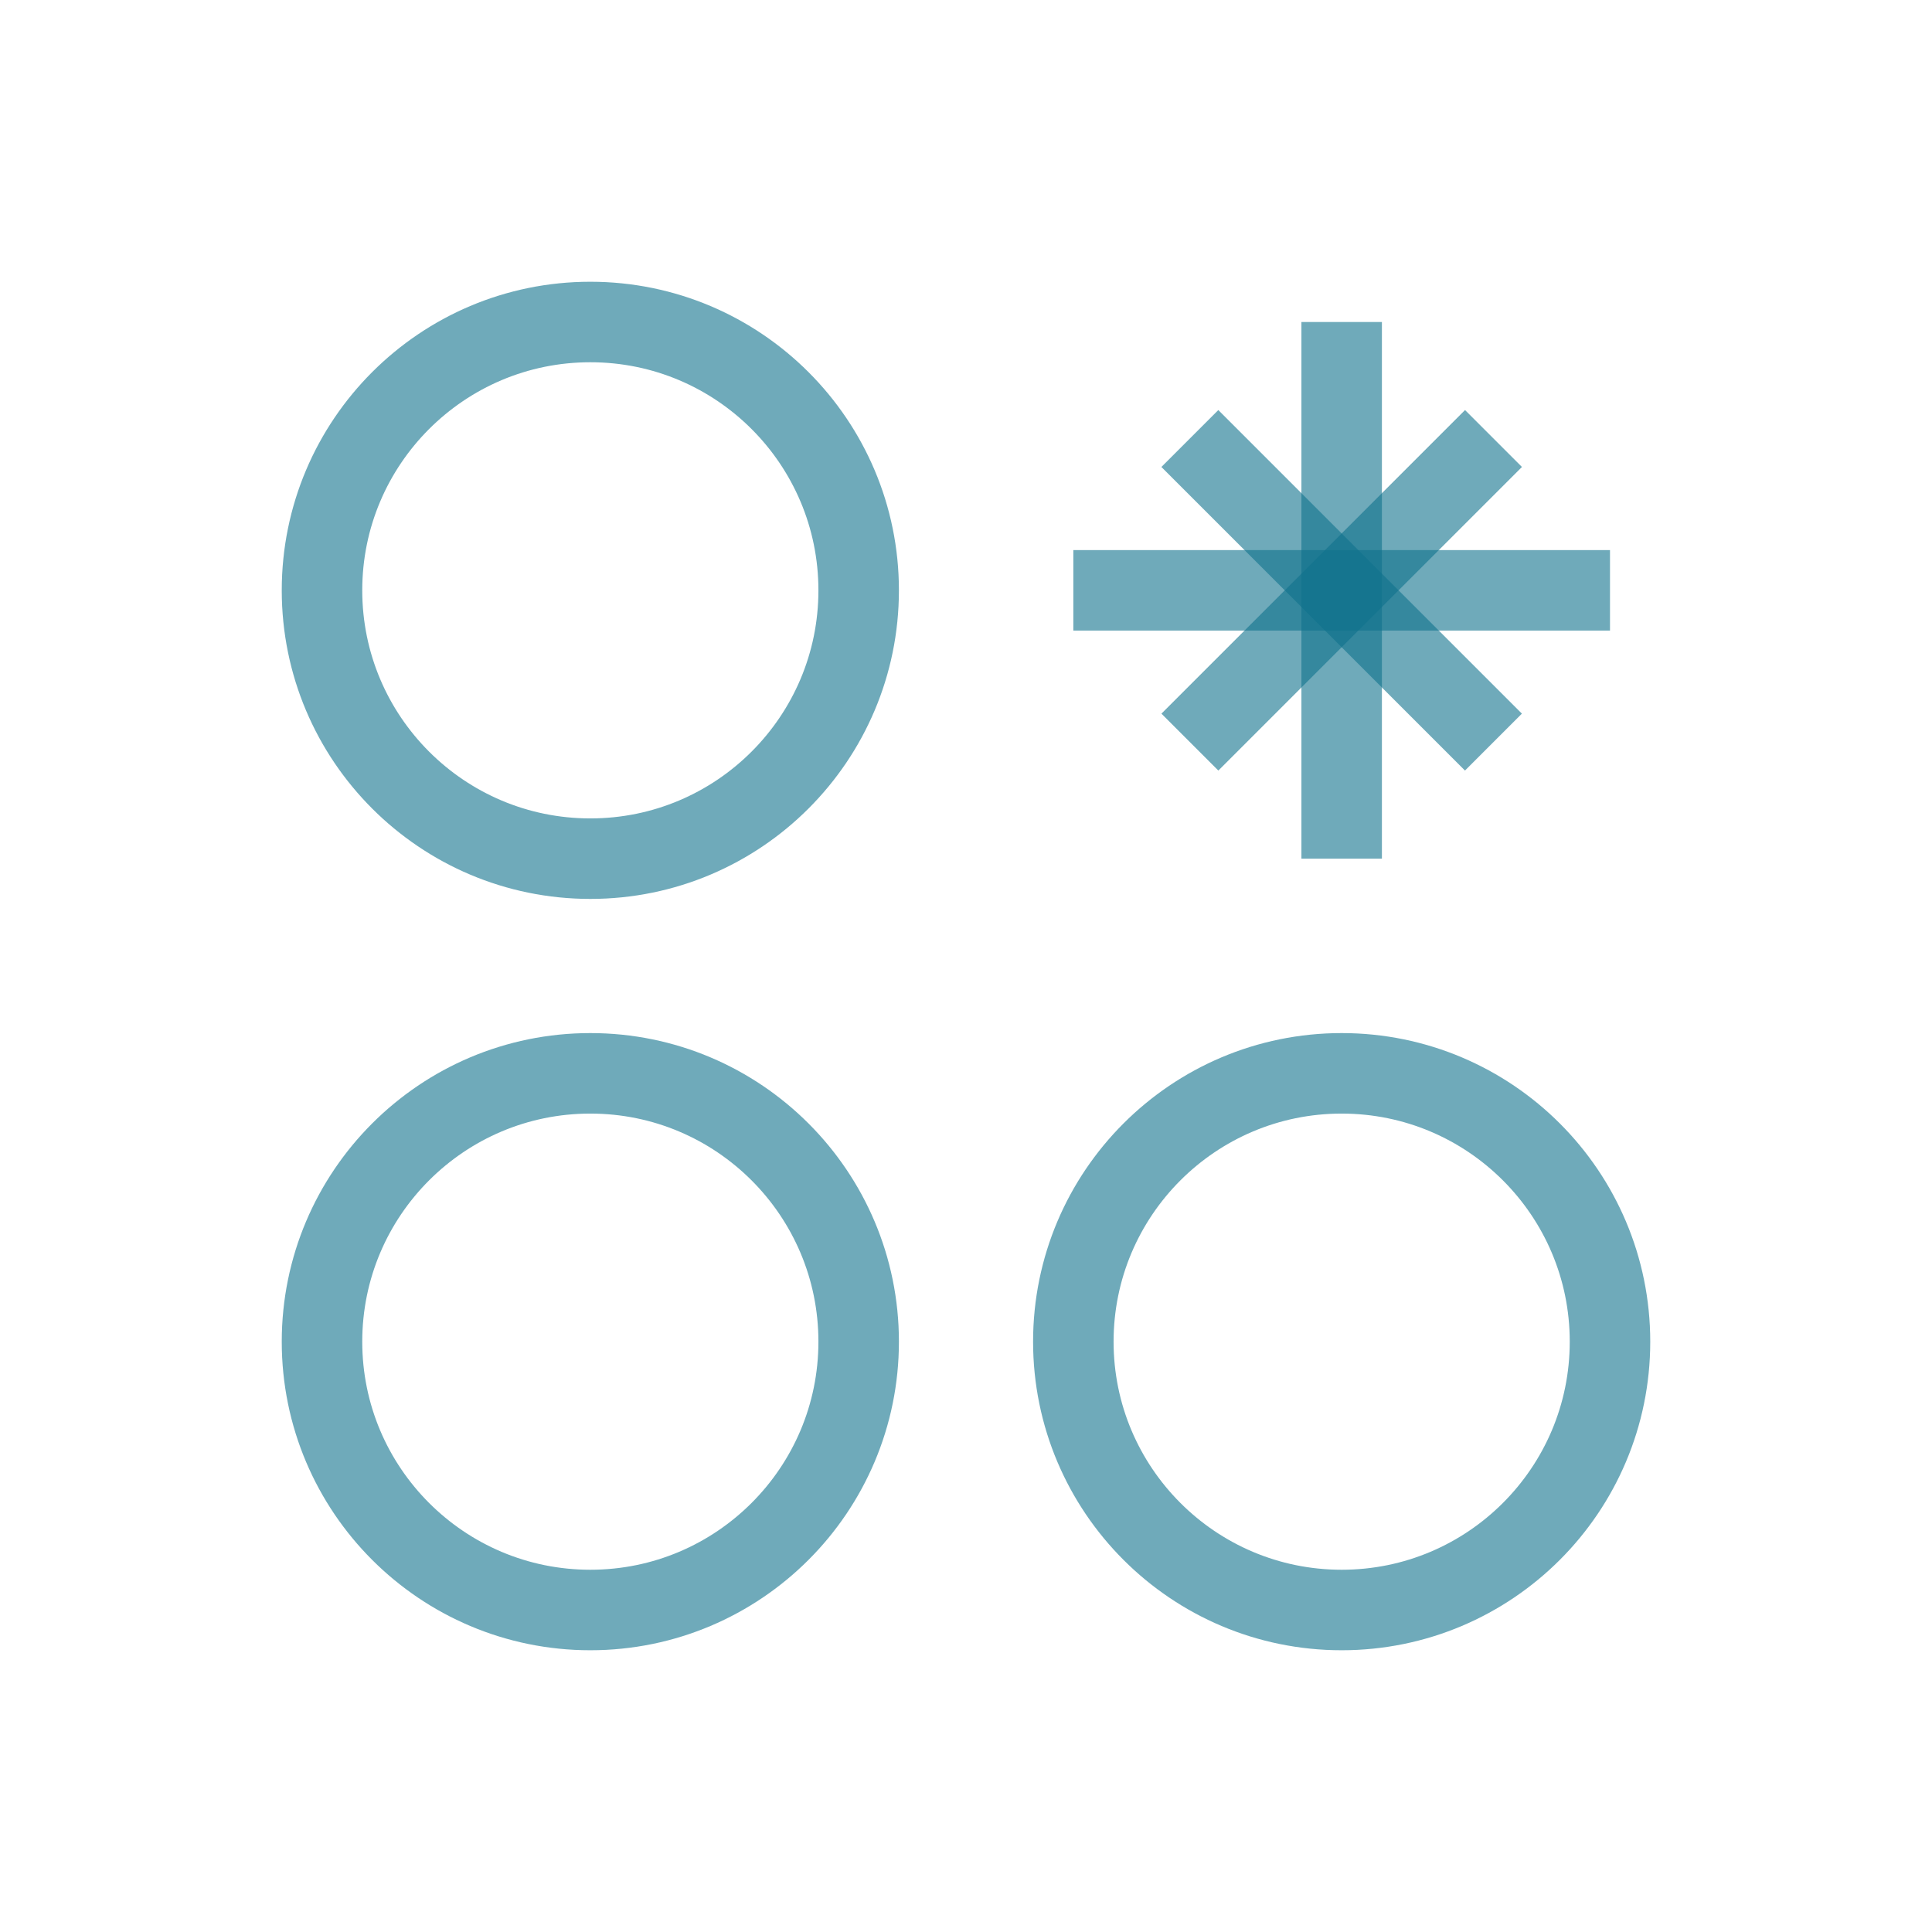
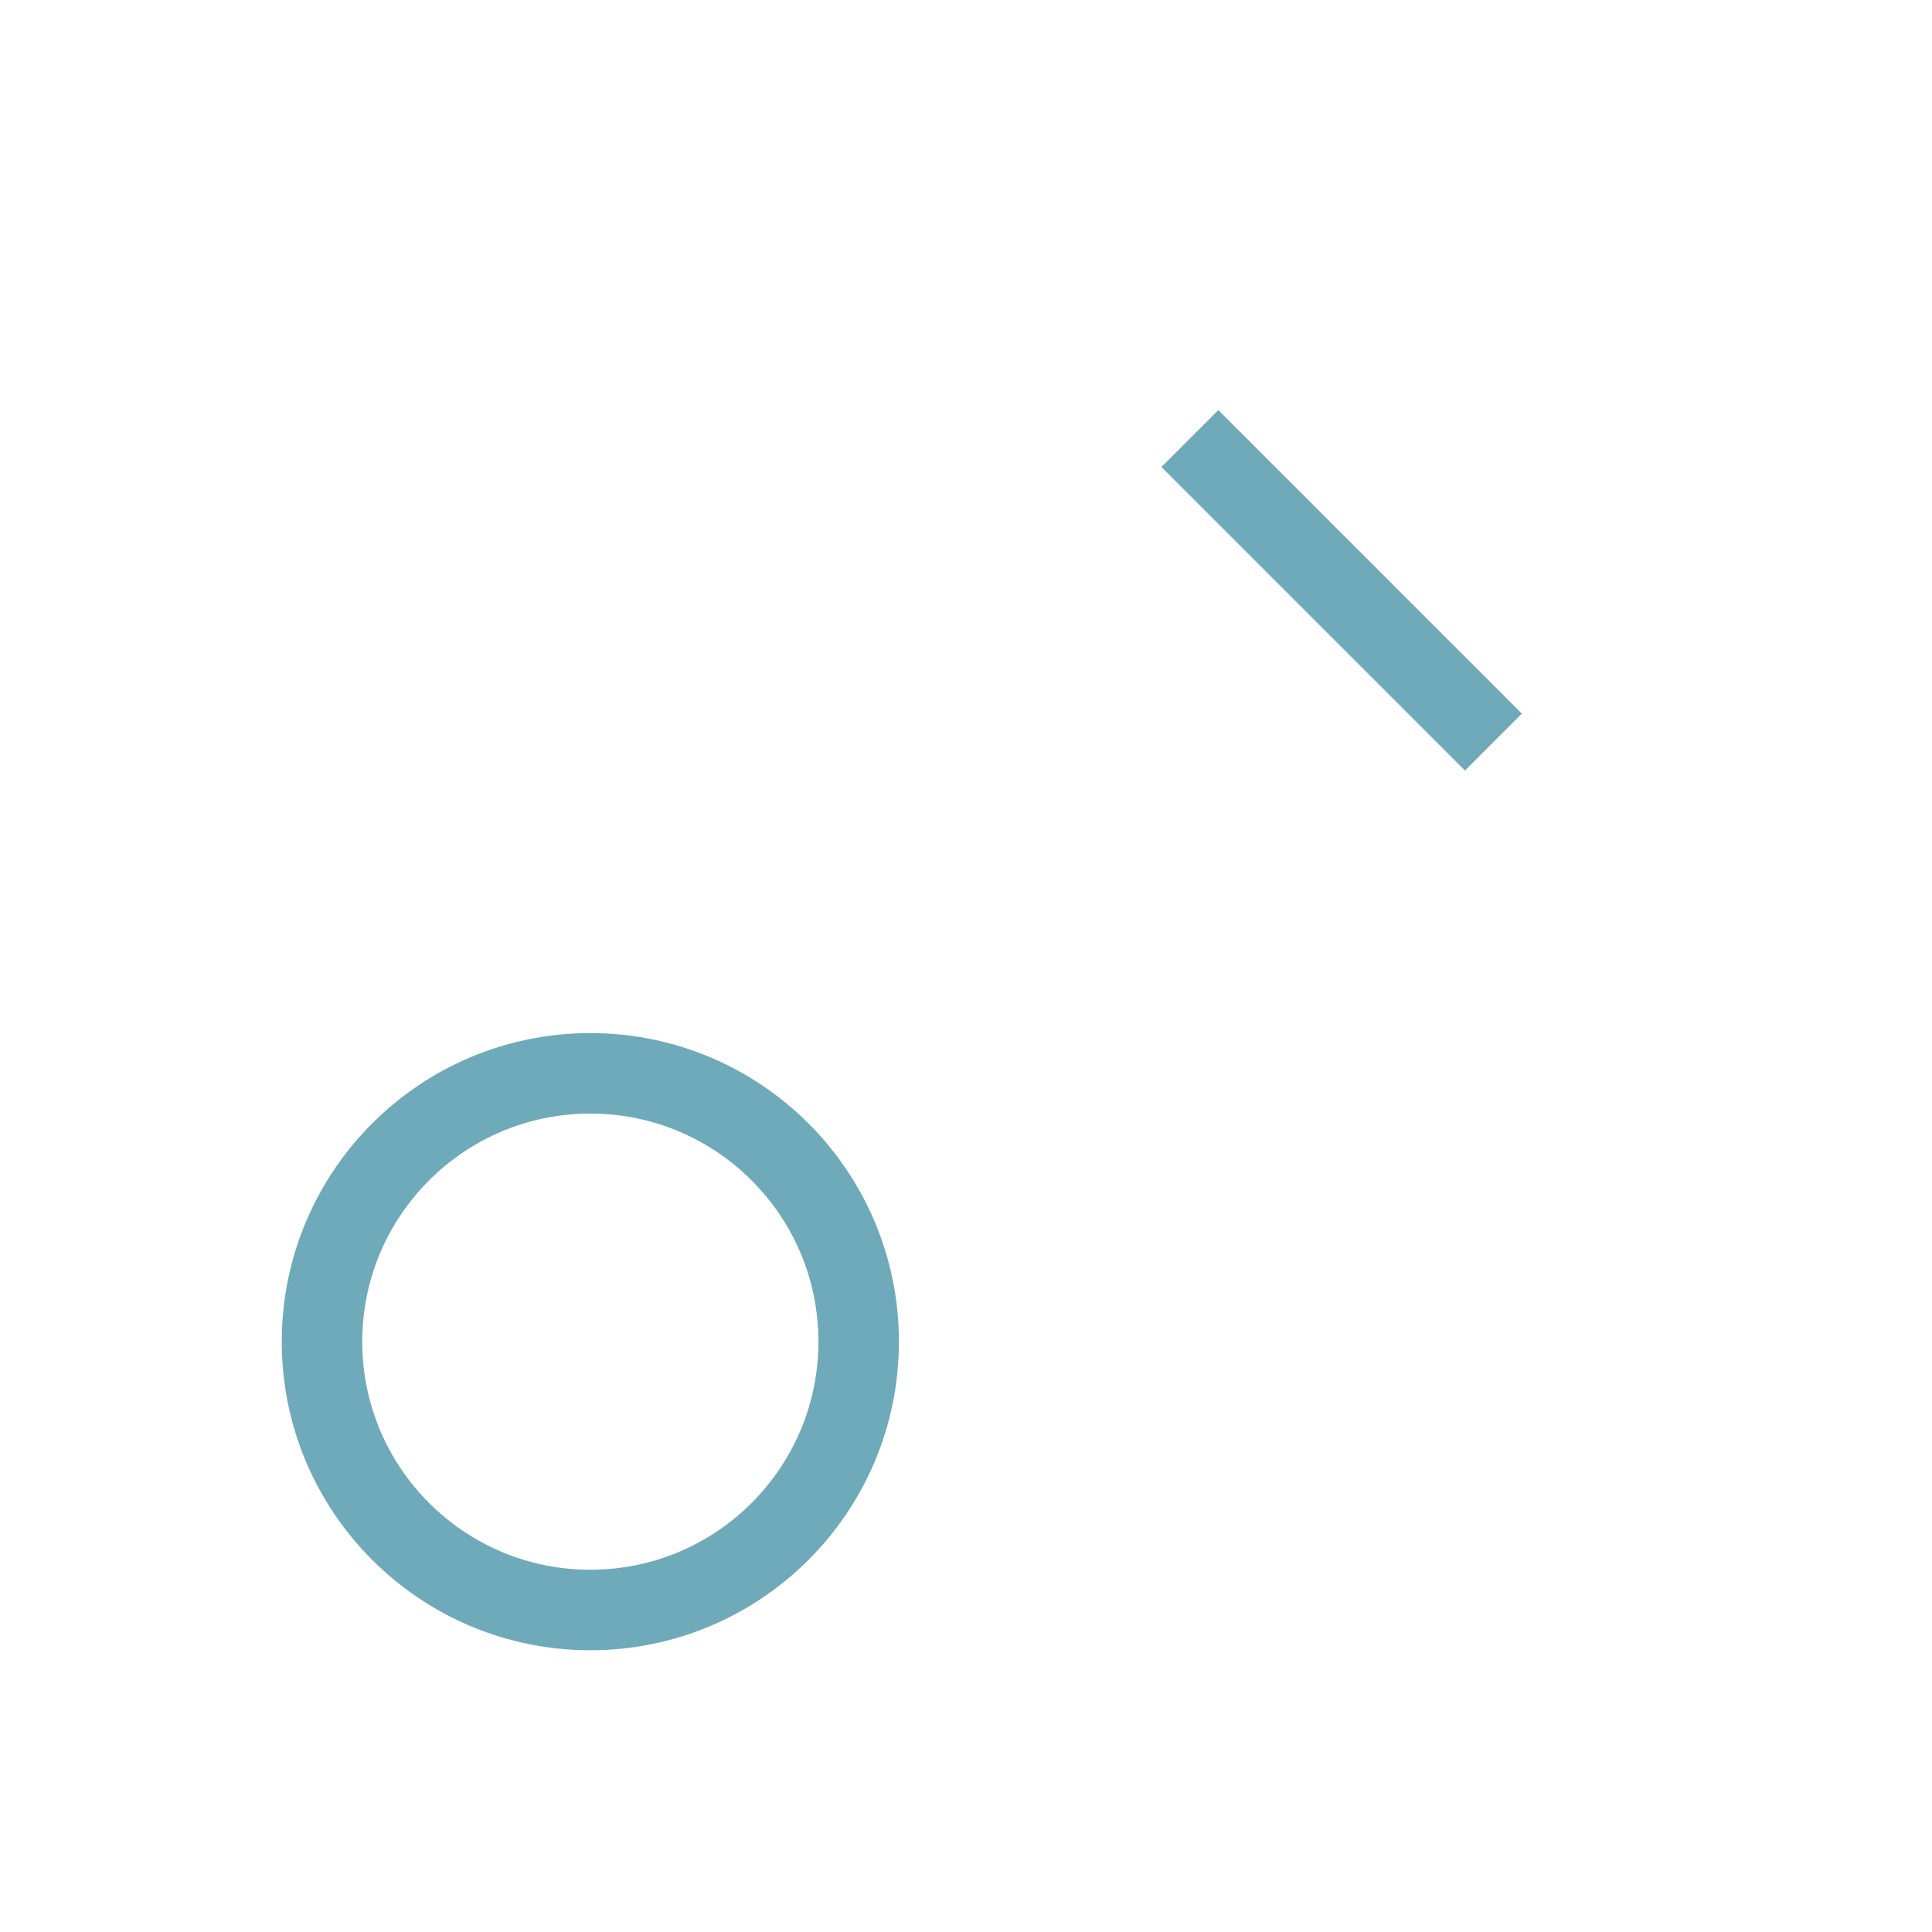
<svg xmlns="http://www.w3.org/2000/svg" width="36" height="36" viewBox="0 0 36 36" fill="none">
  <path d="M11 30C13.761 30 16 27.761 16 25C16 22.239 13.761 20 11 20C8.239 20 6 22.239 6 25C6 27.761 8.239 30 11 30Z" stroke="#10728C" stroke-opacity="0.6" stroke-width="1.5" stroke-miterlimit="10" />
-   <path d="M11 16C13.761 16 16 13.761 16 11C16 8.239 13.761 6 11 6C8.239 6 6 8.239 6 11C6 13.761 8.239 16 11 16Z" stroke="#10728C" stroke-opacity="0.6" stroke-width="1.5" stroke-miterlimit="10" />
-   <path d="M25 30C27.761 30 30 27.761 30 25C30 22.239 27.761 20 25 20C22.239 20 20 22.239 20 25C20 27.761 22.239 30 25 30Z" stroke="#10728C" stroke-opacity="0.6" stroke-width="1.5" stroke-miterlimit="10" />
-   <path d="M20 11H30" stroke="#10728C" stroke-opacity="0.6" stroke-width="1.5" stroke-miterlimit="10" />
-   <path d="M25 16L25 6" stroke="#10728C" stroke-opacity="0.6" stroke-width="1.5" stroke-miterlimit="10" />
-   <path d="M22.172 13.828L27.829 8.171" stroke="#10728C" stroke-opacity="0.6" stroke-width="1.5" stroke-miterlimit="10" />
  <path d="M27.828 13.828L22.171 8.171" stroke="#10728C" stroke-opacity="0.6" stroke-width="1.5" stroke-miterlimit="10" />
</svg>